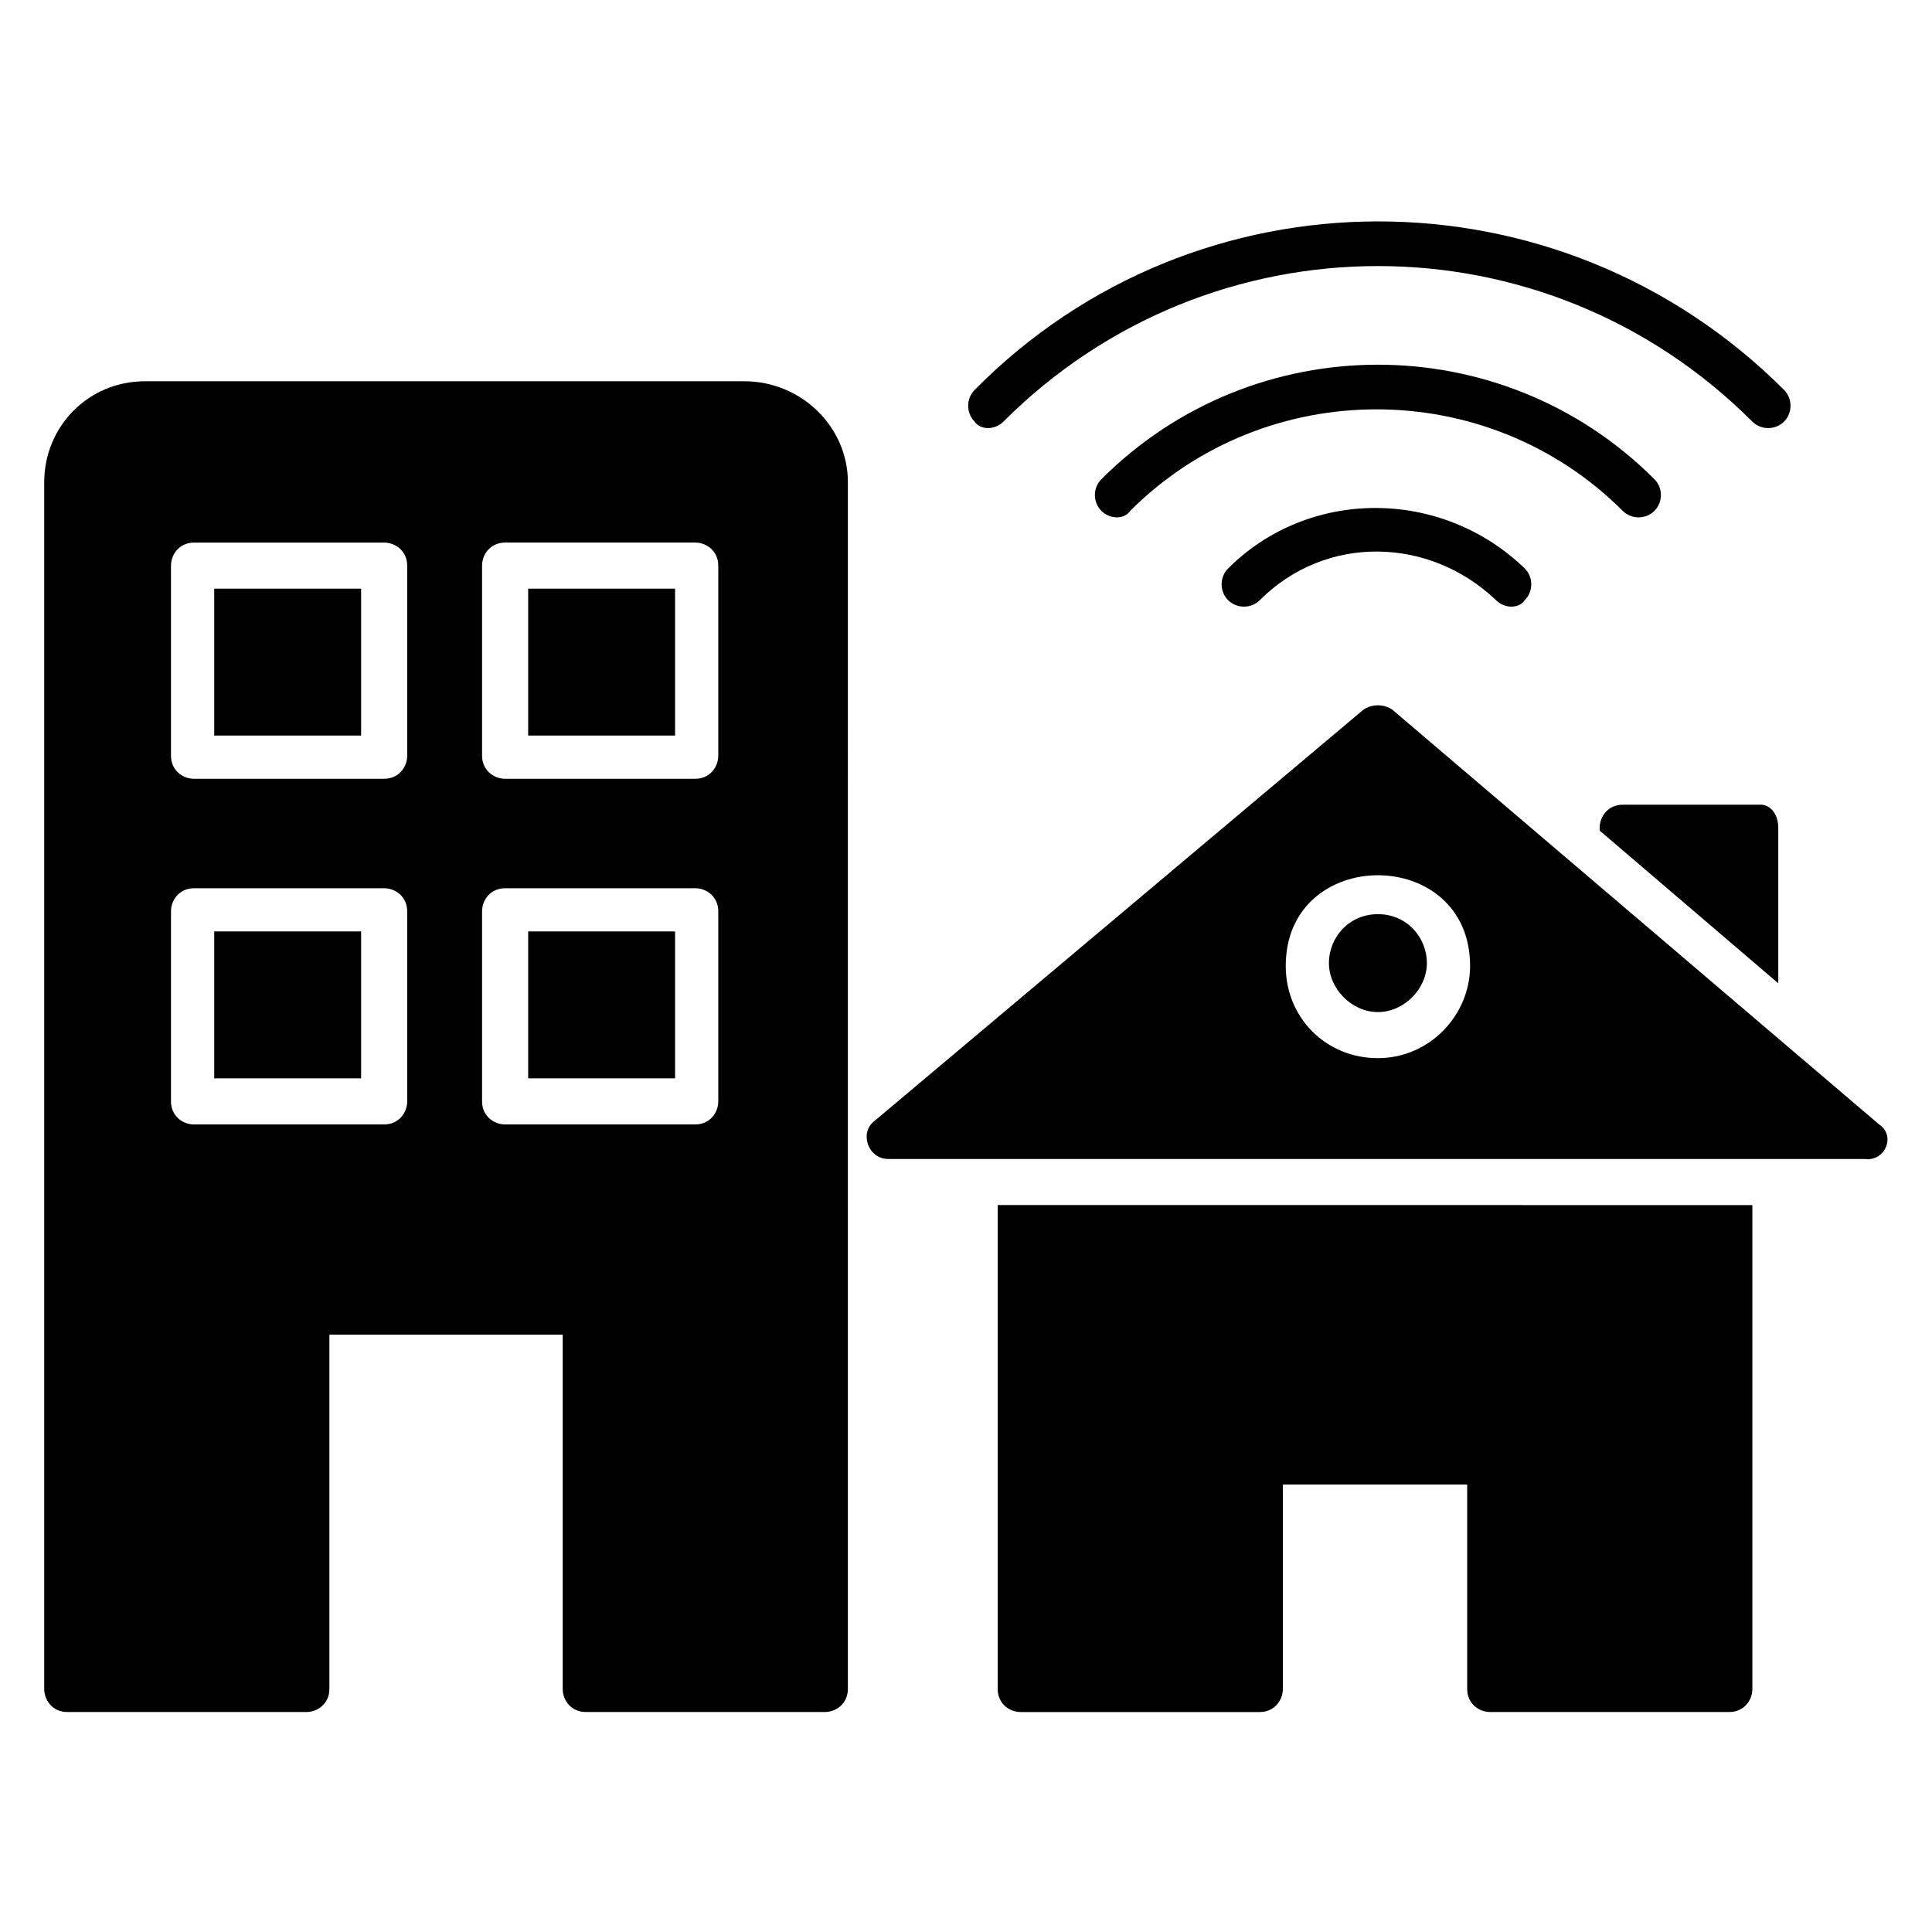
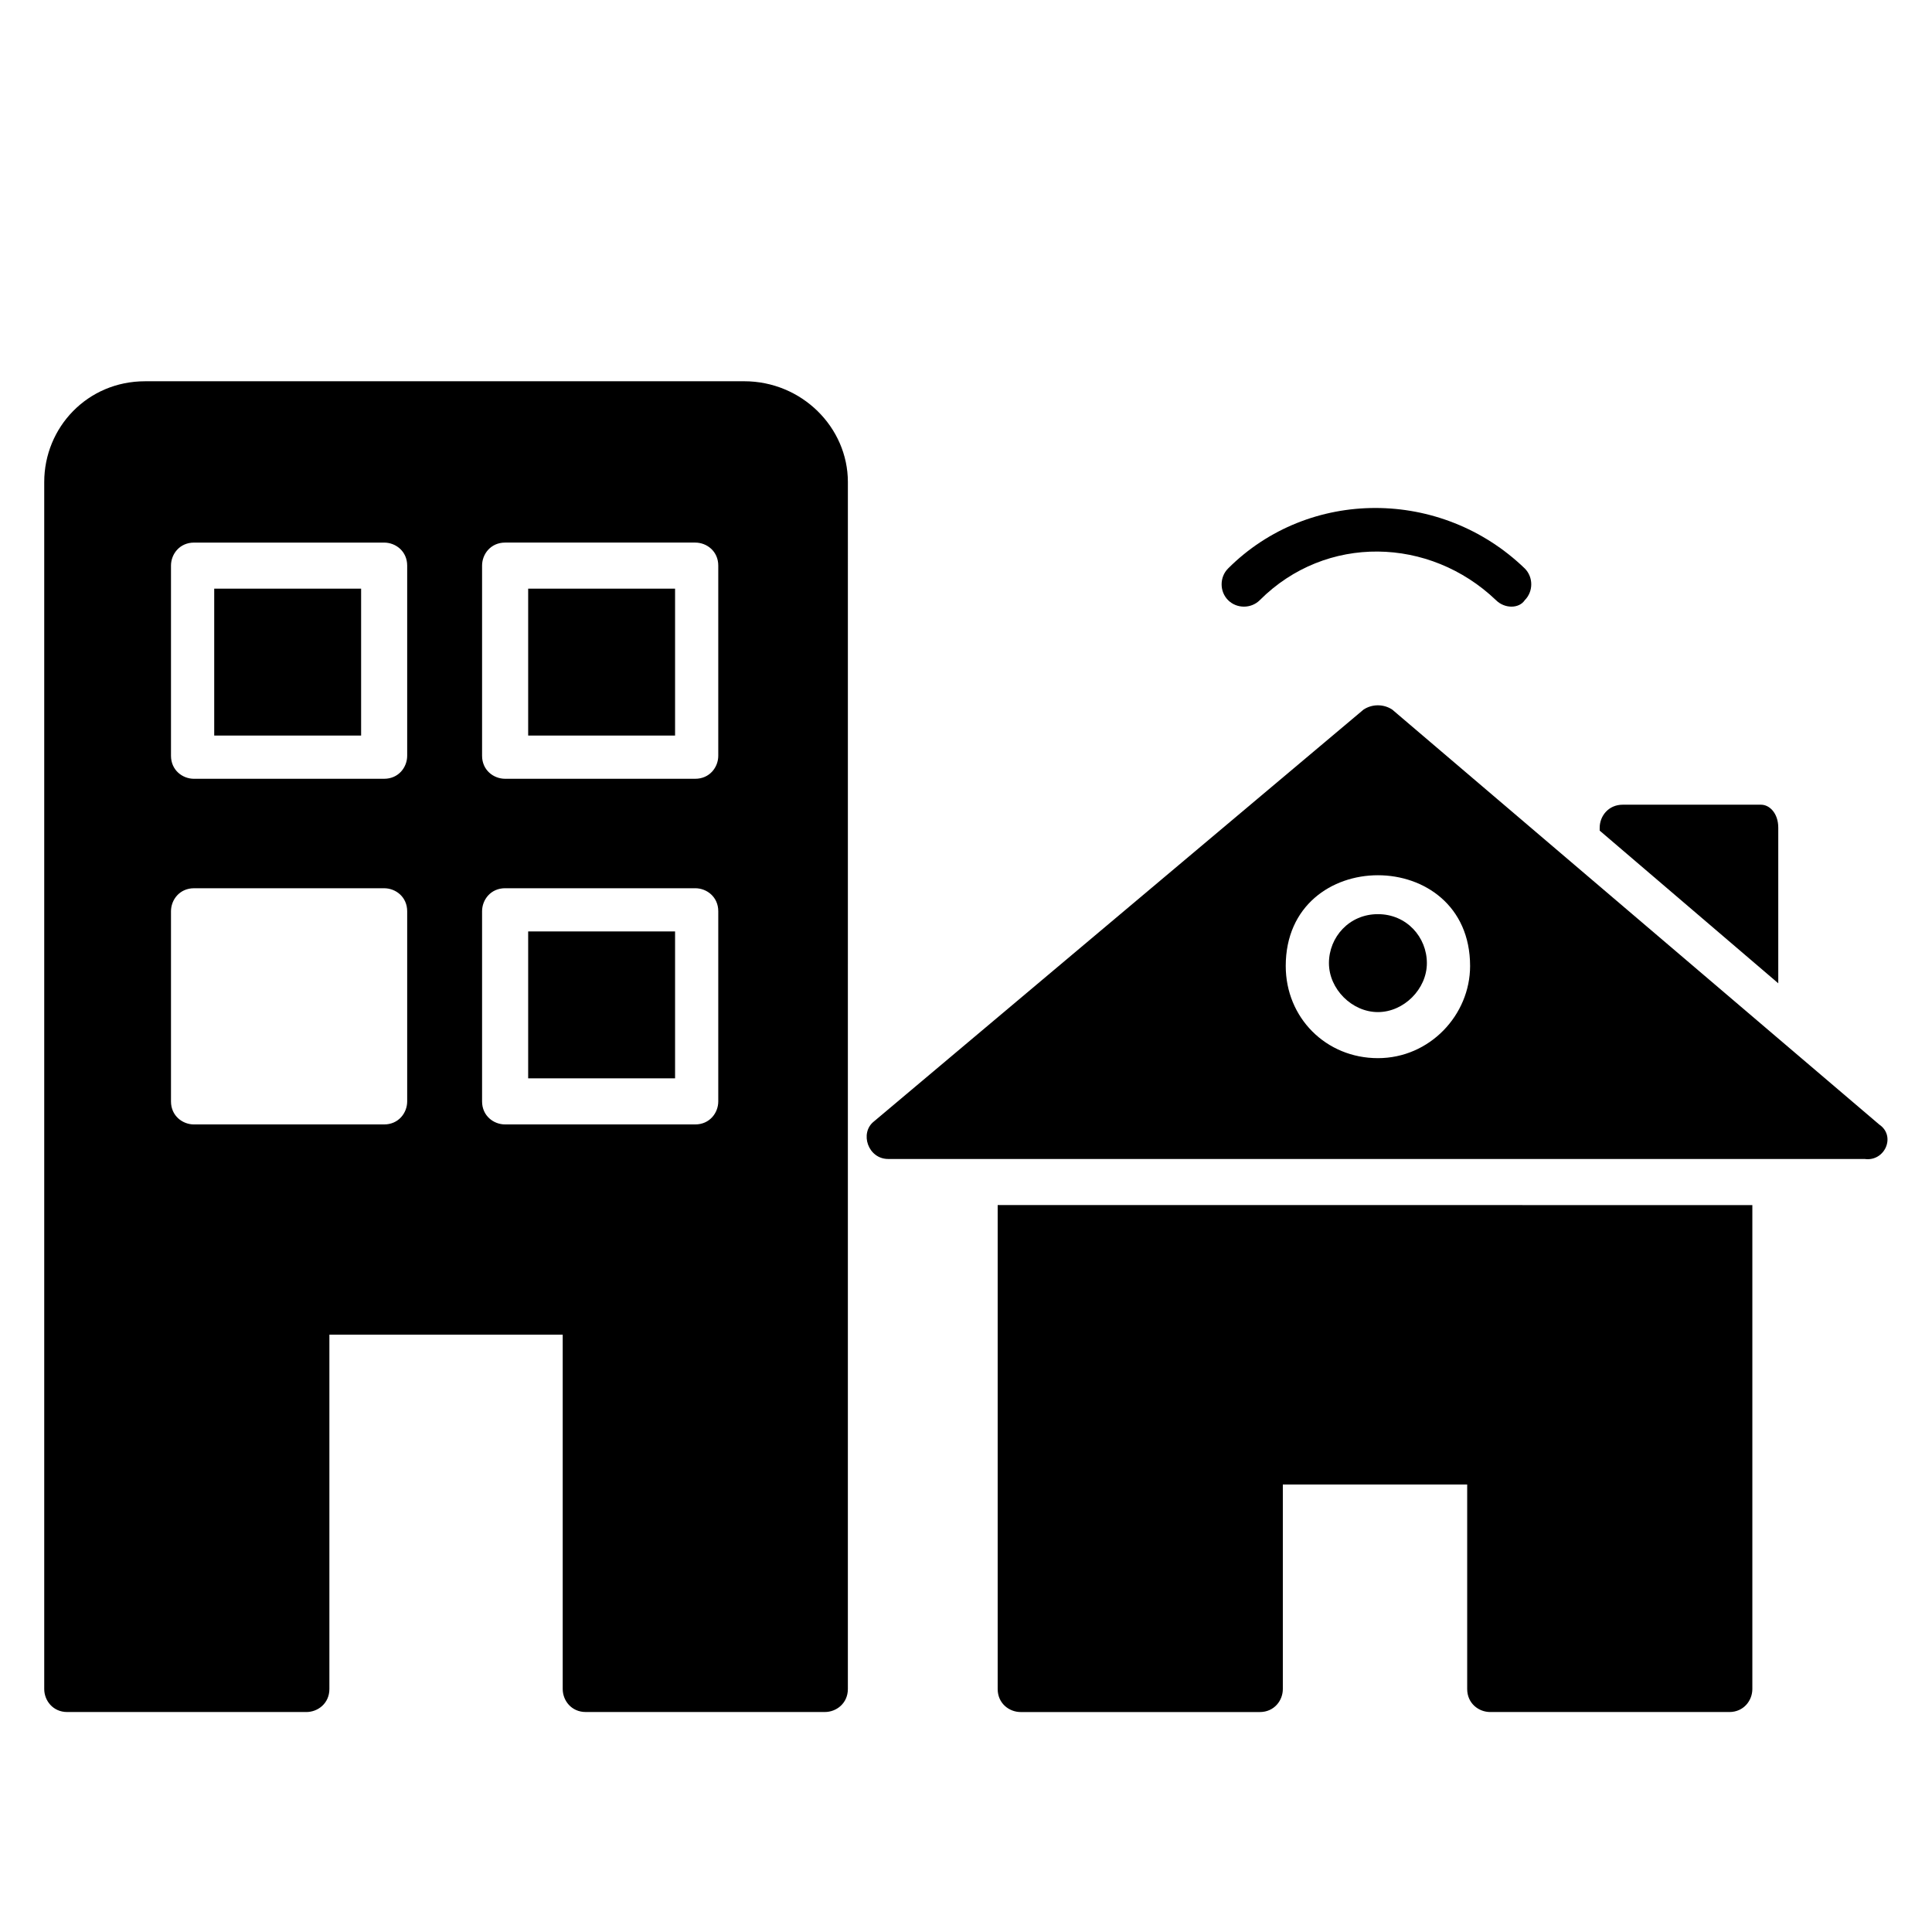
<svg xmlns="http://www.w3.org/2000/svg" fill="#000000" width="800px" height="800px" version="1.1" viewBox="144 144 512 512">
  <g>
-     <path d="m402.29 255.73c-2.289-2.289-2.289-6.106 0-8.398 58.777-59.543 154.96-59.543 214.5 0 2.289 2.289 2.289 6.106 0 8.398-2.289 2.289-6.106 2.289-8.398 0-54.961-54.961-143.51-54.961-198.47 0-2.289 2.289-6.106 2.289-7.633 0z" />
-     <path d="m435.88 279.39c-2.289-2.289-2.289-6.106 0-8.398 40.457-40.457 106.11-40.457 146.56 0 2.289 2.289 2.289 6.106 0 8.398-2.289 2.289-6.106 2.289-8.398 0-35.879-35.879-94.656-35.879-130.53 0-1.523 2.289-5.344 2.289-7.633 0z" />
    <path d="m200.77 300h38.93v38.93h-38.93z" />
    <path d="m283.97 390.84h38.93v38.93h-38.93z" />
-     <path d="m200.77 390.84h38.93v38.93h-38.93z" />
    <path d="m283.97 300h38.93v38.93h-38.93z" />
    <path d="m341.22 245.04h-158.78c-15.266 0-26.719 12.215-26.719 26.719v319.84c0 3.055 2.289 6.106 6.106 6.106h63.359c3.055 0 6.106-2.289 6.106-6.106v-93.895h61.832v93.891c0 3.055 2.289 6.106 6.106 6.106h63.359c3.055 0 6.106-2.289 6.106-6.106l0.004-319.84c0-14.504-12.215-26.719-27.48-26.719zm-89.312 190.84c0 3.055-2.289 6.106-6.106 6.106l-50.383 0.004c-3.055 0-6.106-2.289-6.106-6.106v-50.383c0-3.055 2.289-6.106 6.106-6.106h50.383c3.055 0 6.106 2.289 6.106 6.106zm0-91.602c0 3.055-2.289 6.106-6.106 6.106l-50.383 0.004c-3.055 0-6.106-2.289-6.106-6.106v-50.383c0-3.055 2.289-6.106 6.106-6.106h50.383c3.055 0 6.106 2.289 6.106 6.106zm82.441 91.602c0 3.055-2.289 6.106-6.106 6.106h-50.383c-3.055 0-6.106-2.289-6.106-6.106v-50.383c0-3.055 2.289-6.106 6.106-6.106h50.383c3.055 0 6.106 2.289 6.106 6.106zm0-91.602c0 3.055-2.289 6.106-6.106 6.106h-50.383c-3.055 0-6.106-2.289-6.106-6.106v-50.383c0-3.055 2.289-6.106 6.106-6.106h50.383c3.055 0 6.106 2.289 6.106 6.106z" />
    <path d="m540.45 303.05c-17.559-16.793-45.039-17.559-62.594 0-2.289 2.289-6.106 2.289-8.398 0-2.289-2.289-2.289-6.106 0-8.398 21.375-21.375 56.488-21.375 78.625 0 2.289 2.289 2.289 6.106 0 8.398-1.523 2.289-5.34 2.289-7.633 0z" />
    <path d="m615.26 363.36v41.223l-47.328-40.461v-0.762c0-3.055 2.289-6.106 6.106-6.106h36.641c2.293-0.004 4.582 2.289 4.582 6.106z" />
    <path d="m608.39 463.36v128.24c0 3.055-2.289 6.106-6.106 6.106h-63.359c-3.055 0-6.106-2.289-6.106-6.106v-54.195h-48.855v54.199c0 3.055-2.289 6.106-6.106 6.106h-63.359c-3.055 0-6.106-2.289-6.106-6.106v-128.25z" />
    <path d="m509.16 386.26c-7.633 0-12.977 6.106-12.977 12.977s6.106 12.977 12.977 12.977 12.977-6.106 12.977-12.977-5.344-12.977-12.977-12.977z" />
    <path d="m641.98 441.98-129.01-109.92c-2.289-1.527-5.344-1.527-7.633 0l-129.77 109.16c-3.816 3.055-1.527 9.922 3.816 9.922h258.77c5.348 0.762 8.398-6.109 3.82-9.16zm-132.82-17.559c-13.742 0-24.426-10.688-24.426-24.426 0-32.062 48.855-32.062 48.855 0 0 12.977-10.688 24.426-24.43 24.426z" />
  </g>
</svg>